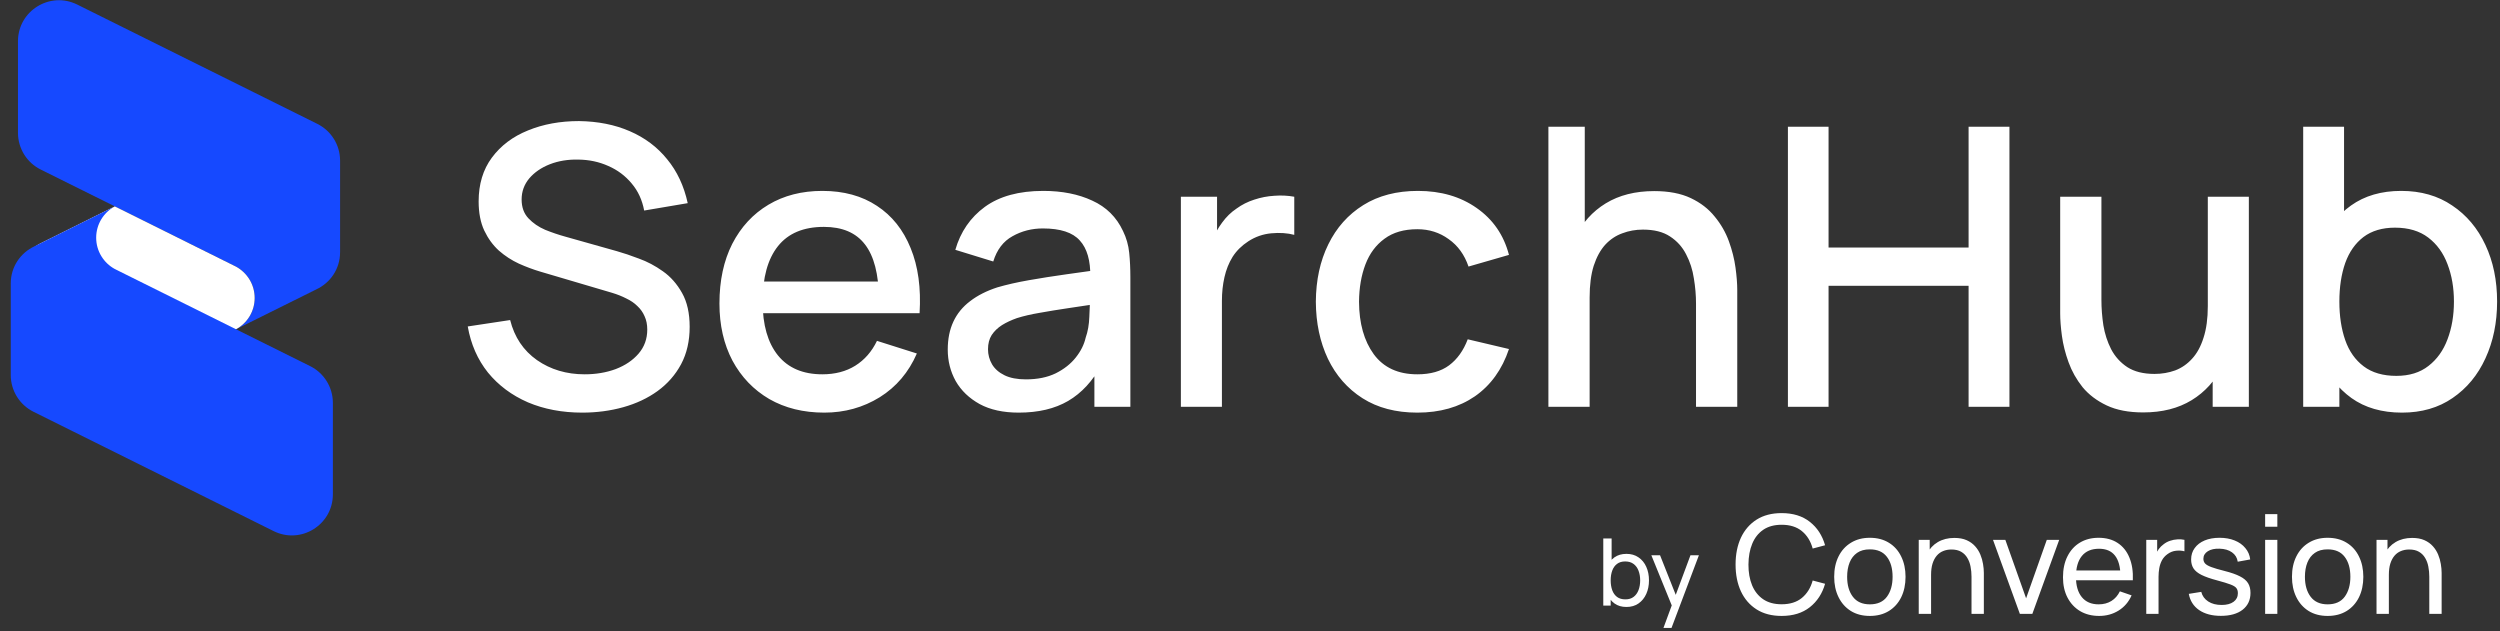
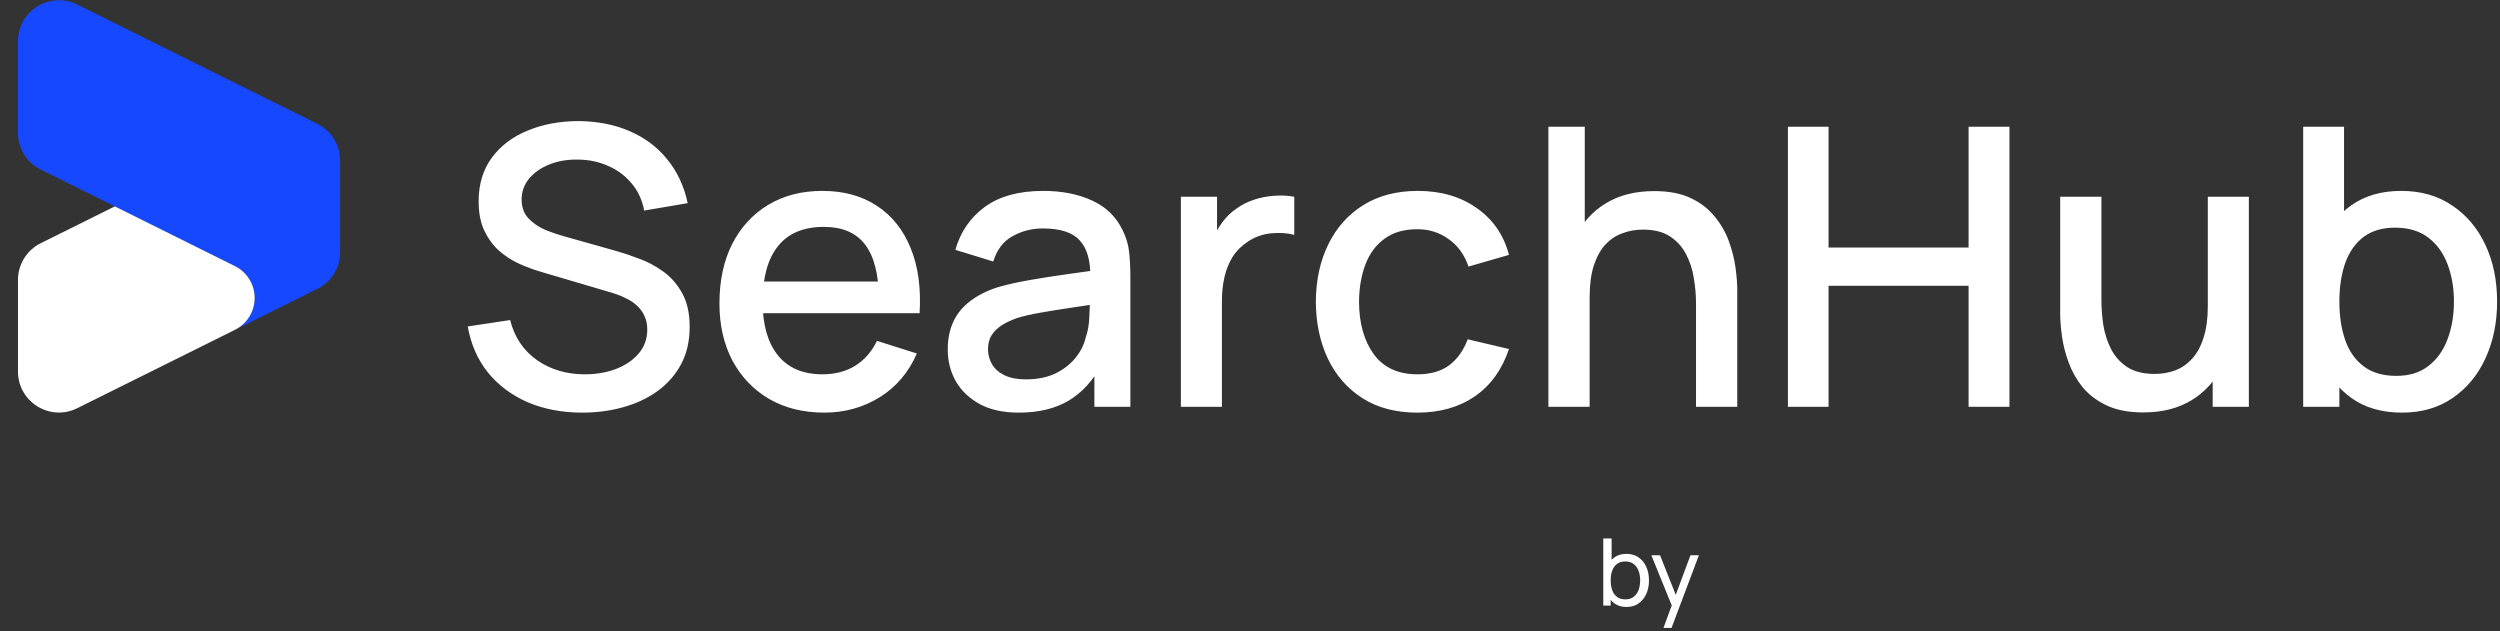
<svg xmlns="http://www.w3.org/2000/svg" width="202" height="51" viewBox="0 0 202 51" fill="none">
  <rect x="0" y="0" width="202" height="51" fill="#333333" stroke="none" />
  <path d="M47.05 33.34C45.426 33.34 43.96 33.062 42.65 32.507C41.351 31.941 40.277 31.14 39.428 30.103C38.59 29.055 38.046 27.813 37.794 26.378L41.22 25.86C41.566 27.242 42.289 28.322 43.389 29.097C44.489 29.862 45.772 30.244 47.239 30.244C48.15 30.244 48.989 30.103 49.753 29.82C50.518 29.526 51.131 29.113 51.592 28.578C52.063 28.033 52.299 27.384 52.299 26.63C52.299 26.221 52.226 25.86 52.079 25.545C51.943 25.231 51.749 24.959 51.498 24.728C51.257 24.487 50.958 24.283 50.602 24.115C50.256 23.937 49.874 23.785 49.455 23.659L43.656 21.947C43.09 21.779 42.514 21.564 41.927 21.302C41.34 21.03 40.801 20.679 40.309 20.249C39.827 19.809 39.434 19.27 39.13 18.631C38.826 17.981 38.674 17.195 38.674 16.273C38.674 14.88 39.03 13.701 39.743 12.738C40.466 11.763 41.44 11.03 42.666 10.537C43.892 10.034 45.264 9.783 46.783 9.783C48.313 9.804 49.68 10.076 50.885 10.6C52.1 11.124 53.106 11.878 53.902 12.863C54.709 13.838 55.264 15.021 55.568 16.415L52.048 17.012C51.891 16.163 51.555 15.435 51.042 14.828C50.529 14.209 49.9 13.738 49.156 13.413C48.412 13.078 47.606 12.905 46.736 12.895C45.898 12.874 45.128 12.999 44.426 13.272C43.734 13.544 43.179 13.927 42.76 14.419C42.352 14.911 42.147 15.477 42.147 16.116C42.147 16.745 42.331 17.253 42.697 17.64C43.064 18.028 43.514 18.337 44.049 18.568C44.593 18.788 45.133 18.971 45.667 19.118L49.848 20.296C50.371 20.443 50.963 20.642 51.623 20.894C52.294 21.134 52.938 21.475 53.556 21.915C54.185 22.355 54.703 22.942 55.112 23.675C55.521 24.398 55.725 25.309 55.725 26.41C55.725 27.552 55.495 28.557 55.033 29.427C54.573 30.286 53.939 31.009 53.132 31.596C52.336 32.172 51.414 32.606 50.366 32.9C49.319 33.193 48.213 33.34 47.05 33.34ZM66.602 33.34C64.915 33.34 63.432 32.973 62.154 32.24C60.886 31.496 59.896 30.464 59.184 29.144C58.482 27.813 58.131 26.273 58.131 24.524C58.131 22.669 58.477 21.061 59.168 19.699C59.87 18.337 60.845 17.284 62.091 16.541C63.338 15.797 64.789 15.425 66.444 15.425C68.173 15.425 69.645 15.828 70.86 16.635C72.076 17.431 72.982 18.568 73.579 20.045C74.187 21.522 74.428 23.277 74.302 25.309H71.017V24.115C70.996 22.145 70.619 20.689 69.886 19.746C69.163 18.803 68.058 18.332 66.57 18.332C64.925 18.332 63.689 18.851 62.861 19.888C62.034 20.925 61.62 22.423 61.62 24.382C61.62 26.247 62.034 27.693 62.861 28.72C63.689 29.736 64.883 30.244 66.444 30.244C67.471 30.244 68.356 30.014 69.1 29.552C69.855 29.081 70.441 28.411 70.86 27.541L74.082 28.562C73.422 30.082 72.421 31.26 71.08 32.098C69.739 32.926 68.246 33.34 66.602 33.34ZM60.551 25.309V22.748H72.668V25.309H60.551ZM82.314 33.34C81.057 33.34 80.004 33.109 79.155 32.648C78.306 32.177 77.662 31.559 77.222 30.794C76.793 30.019 76.578 29.17 76.578 28.248C76.578 27.389 76.73 26.635 77.034 25.985C77.337 25.336 77.788 24.786 78.385 24.335C78.982 23.874 79.716 23.502 80.585 23.219C81.34 22.999 82.193 22.805 83.147 22.638C84.1 22.47 85.101 22.313 86.148 22.166C87.207 22.02 88.254 21.873 89.291 21.726L88.097 22.387C88.118 21.056 87.835 20.071 87.248 19.432C86.672 18.782 85.677 18.458 84.263 18.458C83.372 18.458 82.555 18.667 81.811 19.086C81.067 19.495 80.549 20.176 80.255 21.129L77.191 20.186C77.61 18.73 78.406 17.572 79.579 16.713C80.763 15.854 82.335 15.425 84.294 15.425C85.813 15.425 87.133 15.687 88.254 16.21C89.386 16.724 90.213 17.541 90.737 18.662C91.01 19.217 91.177 19.804 91.24 20.422C91.303 21.04 91.334 21.706 91.334 22.418V32.868H88.427V28.987L88.993 29.49C88.291 30.789 87.395 31.758 86.305 32.397C85.226 33.026 83.896 33.34 82.314 33.34ZM82.895 30.653C83.828 30.653 84.629 30.49 85.3 30.165C85.97 29.83 86.51 29.406 86.918 28.892C87.327 28.379 87.594 27.845 87.72 27.29C87.898 26.787 87.997 26.221 88.018 25.592C88.05 24.964 88.066 24.461 88.066 24.084L89.134 24.477C88.097 24.634 87.154 24.775 86.305 24.901C85.457 25.027 84.687 25.152 83.995 25.278C83.314 25.393 82.707 25.535 82.172 25.702C81.722 25.86 81.319 26.048 80.962 26.268C80.617 26.488 80.339 26.755 80.129 27.07C79.93 27.384 79.831 27.766 79.831 28.217C79.831 28.657 79.941 29.065 80.161 29.442C80.381 29.809 80.716 30.103 81.167 30.323C81.617 30.543 82.193 30.653 82.895 30.653ZM95.415 32.868V15.896H98.338V20.014L97.929 19.479C98.139 18.934 98.411 18.437 98.747 17.986C99.082 17.525 99.469 17.148 99.909 16.855C100.339 16.541 100.816 16.299 101.34 16.132C101.874 15.954 102.419 15.849 102.974 15.818C103.529 15.776 104.064 15.802 104.577 15.896V18.976C104.022 18.83 103.403 18.788 102.723 18.851C102.052 18.913 101.434 19.128 100.868 19.495C100.334 19.841 99.909 20.26 99.595 20.752C99.291 21.244 99.071 21.794 98.935 22.402C98.799 22.999 98.731 23.633 98.731 24.304V32.868H95.415ZM114.523 33.34C112.784 33.34 111.307 32.952 110.091 32.177C108.876 31.402 107.944 30.338 107.294 28.987C106.655 27.635 106.33 26.101 106.32 24.382C106.33 22.633 106.666 21.087 107.326 19.746C107.986 18.395 108.928 17.337 110.154 16.572C111.38 15.807 112.852 15.425 114.57 15.425C116.425 15.425 118.007 15.886 119.316 16.808C120.636 17.73 121.506 18.992 121.925 20.595L118.656 21.538C118.331 20.584 117.797 19.846 117.053 19.322C116.32 18.788 115.476 18.521 114.523 18.521C113.444 18.521 112.559 18.777 111.867 19.291C111.176 19.794 110.662 20.485 110.327 21.365C109.992 22.245 109.819 23.251 109.809 24.382C109.819 26.132 110.217 27.546 111.003 28.625C111.799 29.704 112.972 30.244 114.523 30.244C115.581 30.244 116.435 30.003 117.085 29.521C117.745 29.029 118.247 28.327 118.593 27.415L121.925 28.201C121.37 29.856 120.453 31.129 119.175 32.02C117.897 32.9 116.346 33.34 114.523 33.34ZM137.038 32.868V24.524C137.038 23.864 136.981 23.188 136.865 22.497C136.761 21.794 136.551 21.145 136.237 20.548C135.933 19.951 135.498 19.469 134.932 19.102C134.377 18.735 133.649 18.552 132.748 18.552C132.161 18.552 131.606 18.651 131.082 18.851C130.558 19.039 130.097 19.348 129.699 19.778C129.312 20.207 129.003 20.773 128.772 21.475C128.552 22.177 128.442 23.031 128.442 24.037L126.399 23.267C126.399 21.726 126.687 20.37 127.264 19.196C127.84 18.012 128.667 17.09 129.746 16.43C130.826 15.771 132.13 15.44 133.66 15.44C134.833 15.44 135.818 15.629 136.614 16.006C137.41 16.383 138.054 16.881 138.547 17.499C139.05 18.107 139.432 18.772 139.694 19.495C139.956 20.218 140.134 20.925 140.228 21.616C140.323 22.308 140.37 22.916 140.37 23.439V32.868H137.038ZM125.111 32.868V10.239H128.049V22.449H128.442V32.868H125.111ZM144.463 32.868V10.239H147.748V19.998H159.062V10.239H162.363V32.868H159.062V23.094H147.748V32.868H144.463ZM173.173 33.324C172 33.324 171.015 33.136 170.219 32.758C169.423 32.381 168.773 31.889 168.27 31.281C167.778 30.663 167.401 29.993 167.139 29.27C166.877 28.547 166.699 27.84 166.604 27.148C166.51 26.457 166.463 25.849 166.463 25.325V15.896H169.795V24.241C169.795 24.901 169.847 25.582 169.952 26.284C170.067 26.975 170.276 27.62 170.58 28.217C170.895 28.814 171.329 29.296 171.885 29.663C172.45 30.029 173.184 30.213 174.085 30.213C174.671 30.213 175.227 30.118 175.751 29.93C176.274 29.731 176.73 29.416 177.118 28.987C177.516 28.557 177.825 27.991 178.045 27.29C178.275 26.588 178.391 25.734 178.391 24.728L180.434 25.498C180.434 27.038 180.145 28.4 179.569 29.584C178.993 30.757 178.165 31.674 177.086 32.334C176.007 32.994 174.703 33.324 173.173 33.324ZM178.784 32.868V27.965H178.391V15.896H181.707V32.868H178.784ZM194.082 33.34C192.458 33.34 191.096 32.947 189.996 32.161C188.896 31.365 188.063 30.291 187.497 28.94C186.931 27.588 186.648 26.064 186.648 24.367C186.648 22.669 186.926 21.145 187.481 19.794C188.047 18.442 188.875 17.379 189.964 16.603C191.064 15.818 192.416 15.425 194.019 15.425C195.611 15.425 196.984 15.818 198.136 16.603C199.299 17.379 200.195 18.442 200.823 19.794C201.452 21.134 201.766 22.659 201.766 24.367C201.766 26.064 201.452 27.593 200.823 28.955C200.205 30.307 199.32 31.375 198.168 32.161C197.026 32.947 195.664 33.34 194.082 33.34ZM186.098 32.868V10.239H189.399V20.658H189.021V32.868H186.098ZM193.626 30.37C194.674 30.37 195.538 30.103 196.219 29.568C196.91 29.034 197.424 28.316 197.759 27.415C198.105 26.504 198.278 25.488 198.278 24.367C198.278 23.256 198.105 22.25 197.759 21.349C197.424 20.448 196.905 19.731 196.203 19.196C195.501 18.662 194.605 18.395 193.516 18.395C192.489 18.395 191.641 18.646 190.97 19.149C190.31 19.652 189.818 20.354 189.493 21.255C189.179 22.156 189.021 23.193 189.021 24.367C189.021 25.54 189.179 26.577 189.493 27.478C189.807 28.379 190.305 29.086 190.986 29.6C191.667 30.113 192.547 30.37 193.626 30.37Z" fill="white" />
  <path d="M1.452 10.732V3.335C1.452 0.875 4.038 -0.727 6.241 0.369L25.64 10.009C26.767 10.57 27.479 11.719 27.479 12.977V20.374C27.479 21.755 26.666 22.865 25.561 23.381L19.071 26.605C19.967 26.119 20.577 25.169 20.577 24.076C20.577 22.984 19.967 22.033 19.071 21.545L3.291 13.7C2.164 13.141 1.452 11.991 1.452 10.732Z" fill="#1649FF" />
  <path d="M1.452 30.016V22.619C1.452 21.361 2.164 20.21 3.291 19.651L9.276 16.676L19.071 21.545C19.967 22.033 20.577 22.984 20.577 24.076C20.577 25.169 19.967 26.119 19.071 26.605C19.028 26.629 18.982 26.653 18.937 26.673L6.241 32.983C4.038 34.079 1.452 32.476 1.452 30.016Z" fill="white" />
-   <path d="M26.896 32.549V39.946C26.896 42.406 24.31 44.008 22.107 42.912L2.708 33.272C1.581 32.711 0.869 31.562 0.869 30.304V22.907C0.869 21.527 1.681 20.416 2.787 19.901L9.276 16.676C8.38 17.162 7.771 18.113 7.771 19.205C7.771 20.298 8.381 21.248 9.276 21.736L25.057 29.581C26.184 30.14 26.896 31.291 26.896 32.549Z" fill="#1649FF" />
-   <path d="M143.956 49.767C143.162 49.767 142.488 49.592 141.934 49.241C141.381 48.89 140.958 48.403 140.666 47.779C140.378 47.155 140.234 46.433 140.234 45.613C140.234 44.793 140.378 44.072 140.666 43.448C140.958 42.824 141.381 42.336 141.934 41.985C142.488 41.635 143.162 41.459 143.956 41.459C144.879 41.459 145.638 41.694 146.232 42.163C146.83 42.632 147.242 43.263 147.467 44.057L146.465 44.323C146.302 43.728 146.013 43.259 145.595 42.916C145.178 42.572 144.632 42.401 143.956 42.401C143.362 42.401 142.867 42.536 142.472 42.805C142.077 43.075 141.779 43.451 141.58 43.935C141.381 44.415 141.279 44.974 141.275 45.613C141.272 46.248 141.37 46.808 141.569 47.291C141.768 47.771 142.067 48.148 142.466 48.421C142.865 48.691 143.362 48.825 143.956 48.825C144.632 48.825 145.178 48.654 145.595 48.31C146.013 47.963 146.302 47.494 146.465 46.904L147.467 47.169C147.242 47.96 146.83 48.591 146.232 49.064C145.638 49.532 144.879 49.767 143.956 49.767ZM151.082 49.767C150.488 49.767 149.974 49.632 149.542 49.363C149.114 49.093 148.784 48.72 148.551 48.244C148.318 47.768 148.202 47.221 148.202 46.605C148.202 45.977 148.32 45.427 148.557 44.954C148.793 44.481 149.127 44.114 149.559 43.852C149.991 43.586 150.499 43.453 151.082 43.453C151.68 43.453 152.195 43.588 152.627 43.857C153.059 44.123 153.39 44.494 153.619 44.971C153.851 45.443 153.968 45.988 153.968 46.605C153.968 47.228 153.851 47.779 153.619 48.255C153.386 48.728 153.054 49.099 152.622 49.368C152.19 49.634 151.677 49.767 151.082 49.767ZM151.082 48.831C151.702 48.831 152.164 48.624 152.467 48.211C152.769 47.797 152.921 47.262 152.921 46.605C152.921 45.929 152.768 45.392 152.461 44.993C152.155 44.59 151.695 44.389 151.082 44.389C150.665 44.389 150.321 44.483 150.052 44.672C149.782 44.86 149.581 45.12 149.448 45.453C149.315 45.785 149.249 46.169 149.249 46.605C149.249 47.276 149.404 47.816 149.714 48.222C150.024 48.628 150.48 48.831 151.082 48.831ZM159.298 49.601V46.605C159.298 46.32 159.273 46.047 159.221 45.785C159.173 45.523 159.086 45.288 158.961 45.081C158.839 44.871 158.673 44.705 158.462 44.583C158.255 44.461 157.993 44.4 157.676 44.4C157.428 44.4 157.203 44.443 157 44.528C156.801 44.609 156.629 44.734 156.485 44.904C156.341 45.074 156.228 45.288 156.147 45.547C156.069 45.801 156.031 46.102 156.031 46.449L155.383 46.25C155.383 45.67 155.486 45.174 155.693 44.76C155.903 44.343 156.197 44.024 156.573 43.802C156.954 43.577 157.401 43.464 157.914 43.464C158.301 43.464 158.632 43.525 158.905 43.647C159.178 43.769 159.405 43.931 159.586 44.134C159.767 44.334 159.909 44.559 160.013 44.81C160.116 45.057 160.188 45.31 160.229 45.569C160.273 45.824 160.295 46.065 160.295 46.294V49.601H159.298ZM155.034 49.601V43.619H155.92V45.22H156.031V49.601H155.034ZM163.205 49.601L161.034 43.619H162.031L163.709 48.344L165.381 43.619H166.384L164.213 49.601H163.205ZM169.614 49.767C169.027 49.767 168.513 49.638 168.074 49.379C167.638 49.117 167.299 48.753 167.055 48.288C166.811 47.819 166.689 47.273 166.689 46.649C166.689 45.995 166.809 45.43 167.049 44.954C167.289 44.474 167.623 44.105 168.052 43.846C168.484 43.584 168.99 43.453 169.569 43.453C170.171 43.453 170.683 43.592 171.103 43.868C171.528 44.145 171.846 44.541 172.056 45.054C172.27 45.567 172.363 46.178 172.333 46.887H171.336V46.532C171.325 45.798 171.175 45.249 170.887 44.888C170.599 44.522 170.171 44.339 169.603 44.339C168.993 44.339 168.53 44.535 168.212 44.926C167.895 45.318 167.736 45.879 167.736 46.61C167.736 47.315 167.895 47.862 168.212 48.249C168.53 48.637 168.982 48.831 169.569 48.831C169.964 48.831 170.308 48.74 170.599 48.56C170.891 48.379 171.12 48.118 171.286 47.779L172.233 48.105C172.001 48.633 171.65 49.043 171.181 49.335C170.716 49.623 170.193 49.767 169.614 49.767ZM167.404 46.887V46.095H171.823V46.887H167.404ZM173.418 49.601V43.619H174.299V45.065L174.155 44.877C174.225 44.692 174.316 44.522 174.426 44.367C174.541 44.212 174.668 44.084 174.809 43.985C174.964 43.859 175.139 43.763 175.335 43.697C175.53 43.63 175.73 43.592 175.933 43.581C176.136 43.566 176.326 43.579 176.503 43.619V44.544C176.297 44.489 176.069 44.474 175.822 44.5C175.575 44.526 175.346 44.616 175.135 44.771C174.943 44.908 174.794 45.074 174.687 45.27C174.583 45.465 174.511 45.678 174.471 45.907C174.43 46.132 174.41 46.363 174.41 46.599V49.601H173.418ZM179.446 49.761C178.734 49.761 178.148 49.606 177.691 49.296C177.236 48.982 176.958 48.545 176.854 47.984L177.862 47.823C177.943 48.148 178.13 48.406 178.422 48.598C178.713 48.787 179.075 48.881 179.507 48.881C179.917 48.881 180.238 48.796 180.471 48.626C180.703 48.456 180.82 48.225 180.82 47.934C180.82 47.764 180.781 47.627 180.703 47.524C180.626 47.417 180.465 47.317 180.222 47.225C179.982 47.133 179.618 47.022 179.131 46.892C178.603 46.752 178.187 46.606 177.884 46.455C177.582 46.304 177.366 46.128 177.236 45.929C177.107 45.729 177.043 45.488 177.043 45.203C177.043 44.852 177.139 44.546 177.331 44.284C177.523 44.018 177.79 43.813 178.134 43.669C178.481 43.525 178.883 43.453 179.341 43.453C179.795 43.453 180.201 43.525 180.559 43.669C180.918 43.813 181.206 44.018 181.423 44.284C181.645 44.546 181.776 44.852 181.817 45.203L180.809 45.386C180.761 45.065 180.606 44.812 180.343 44.627C180.085 44.443 179.751 44.345 179.341 44.334C178.953 44.319 178.638 44.387 178.394 44.539C178.154 44.69 178.034 44.895 178.034 45.153C178.034 45.297 178.078 45.421 178.167 45.525C178.259 45.628 178.427 45.726 178.671 45.818C178.918 45.91 179.276 46.016 179.745 46.134C180.273 46.267 180.689 46.413 180.991 46.571C181.298 46.726 181.516 46.911 181.645 47.125C181.774 47.336 181.839 47.596 181.839 47.906C181.839 48.482 181.627 48.936 181.202 49.269C180.777 49.597 180.192 49.761 179.446 49.761ZM183.023 42.561V41.542H184.009V42.561H183.023ZM183.023 49.601V43.619H184.009V49.601H183.023ZM188.071 49.767C187.477 49.767 186.963 49.632 186.531 49.363C186.103 49.093 185.773 48.72 185.54 48.244C185.307 47.768 185.191 47.221 185.191 46.605C185.191 45.977 185.309 45.427 185.546 44.954C185.782 44.481 186.116 44.114 186.548 43.852C186.98 43.586 187.488 43.453 188.071 43.453C188.669 43.453 189.184 43.588 189.616 43.857C190.048 44.123 190.379 44.494 190.608 44.971C190.84 45.443 190.957 45.988 190.957 46.605C190.957 47.228 190.84 47.779 190.608 48.255C190.375 48.728 190.043 49.099 189.611 49.368C189.179 49.634 188.666 49.767 188.071 49.767ZM188.071 48.831C188.691 48.831 189.153 48.624 189.456 48.211C189.758 47.797 189.91 47.262 189.91 46.605C189.91 45.929 189.757 45.392 189.45 44.993C189.144 44.59 188.684 44.389 188.071 44.389C187.654 44.389 187.31 44.483 187.041 44.672C186.771 44.86 186.57 45.12 186.437 45.453C186.304 45.785 186.238 46.169 186.238 46.605C186.238 47.276 186.393 47.816 186.703 48.222C187.013 48.628 187.469 48.831 188.071 48.831ZM196.287 49.601V46.605C196.287 46.32 196.262 46.047 196.21 45.785C196.162 45.523 196.075 45.288 195.95 45.081C195.828 44.871 195.662 44.705 195.451 44.583C195.244 44.461 194.982 44.4 194.665 44.4C194.417 44.4 194.192 44.443 193.989 44.528C193.79 44.609 193.618 44.734 193.474 44.904C193.33 45.074 193.217 45.288 193.136 45.547C193.058 45.801 193.02 46.102 193.02 46.449L192.372 46.25C192.372 45.67 192.475 45.174 192.682 44.76C192.892 44.343 193.186 44.024 193.562 43.802C193.943 43.577 194.39 43.464 194.903 43.464C195.29 43.464 195.621 43.525 195.894 43.647C196.167 43.769 196.394 43.931 196.575 44.134C196.756 44.334 196.898 44.559 197.002 44.81C197.105 45.057 197.177 45.31 197.218 45.569C197.262 45.824 197.284 46.065 197.284 46.294V49.601H196.287ZM192.023 49.601V43.619H192.909V45.22H193.02V49.601H192.023Z" fill="white" />
  <path d="M131.416 49.043C131.034 49.043 130.713 48.949 130.452 48.761C130.191 48.57 129.993 48.313 129.857 47.989C129.724 47.663 129.658 47.298 129.658 46.894C129.658 46.484 129.724 46.118 129.857 45.794C129.993 45.471 130.191 45.216 130.452 45.03C130.716 44.844 131.038 44.752 131.419 44.752C131.796 44.752 132.12 44.846 132.391 45.034C132.664 45.22 132.874 45.474 133.019 45.798C133.165 46.122 133.238 46.487 133.238 46.894C133.238 47.3 133.165 47.665 133.019 47.989C132.874 48.313 132.664 48.57 132.391 48.761C132.12 48.949 131.795 49.043 131.416 49.043ZM129.545 48.93V43.509H130.219V45.937H130.143V48.93H129.545ZM131.333 48.429C131.601 48.429 131.824 48.362 131.999 48.226C132.175 48.091 132.307 47.907 132.394 47.677C132.482 47.443 132.526 47.182 132.526 46.894C132.526 46.608 132.482 46.349 132.394 46.118C132.309 45.887 132.176 45.704 131.995 45.569C131.817 45.433 131.59 45.365 131.314 45.365C131.051 45.365 130.832 45.43 130.659 45.561C130.486 45.689 130.357 45.868 130.271 46.099C130.186 46.328 130.143 46.592 130.143 46.894C130.143 47.19 130.185 47.455 130.268 47.688C130.353 47.919 130.483 48.101 130.659 48.234C130.835 48.364 131.059 48.429 131.333 48.429ZM134.407 50.737L135.194 48.599L135.205 49.231L133.428 44.864H134.132L135.525 48.377H135.284L136.59 44.864H137.272L135.058 50.737H134.407Z" fill="white" />
</svg>